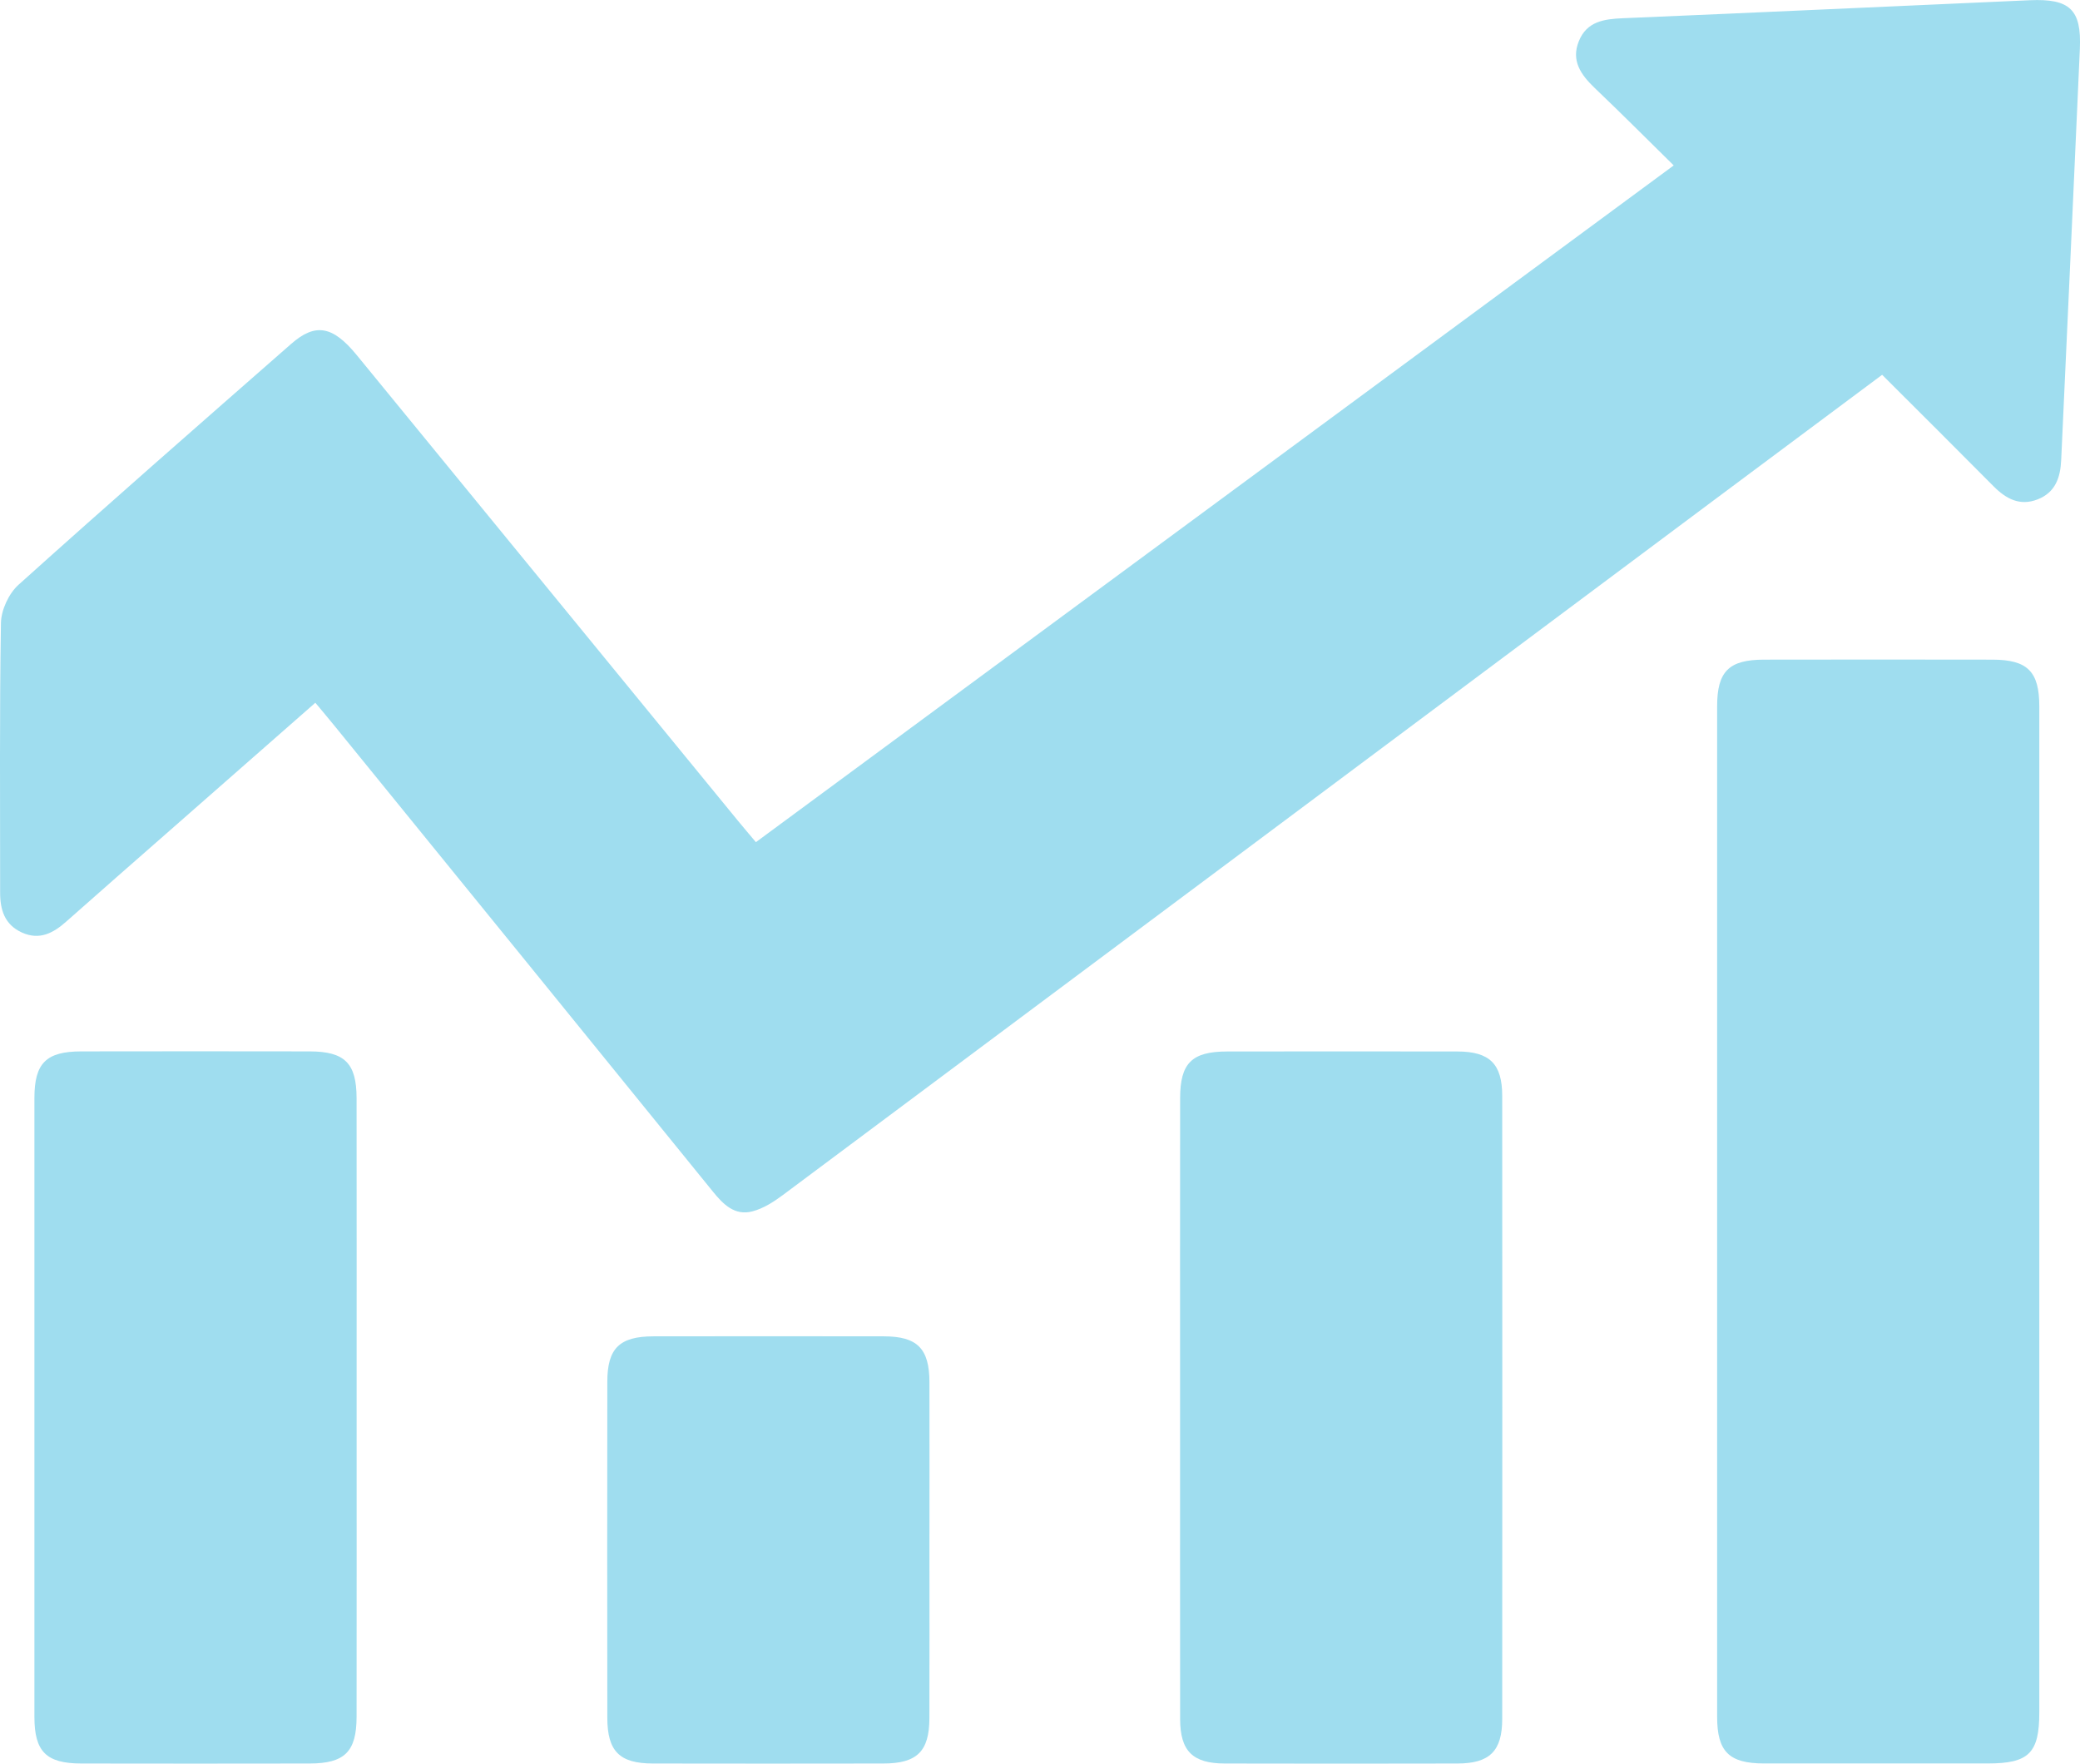
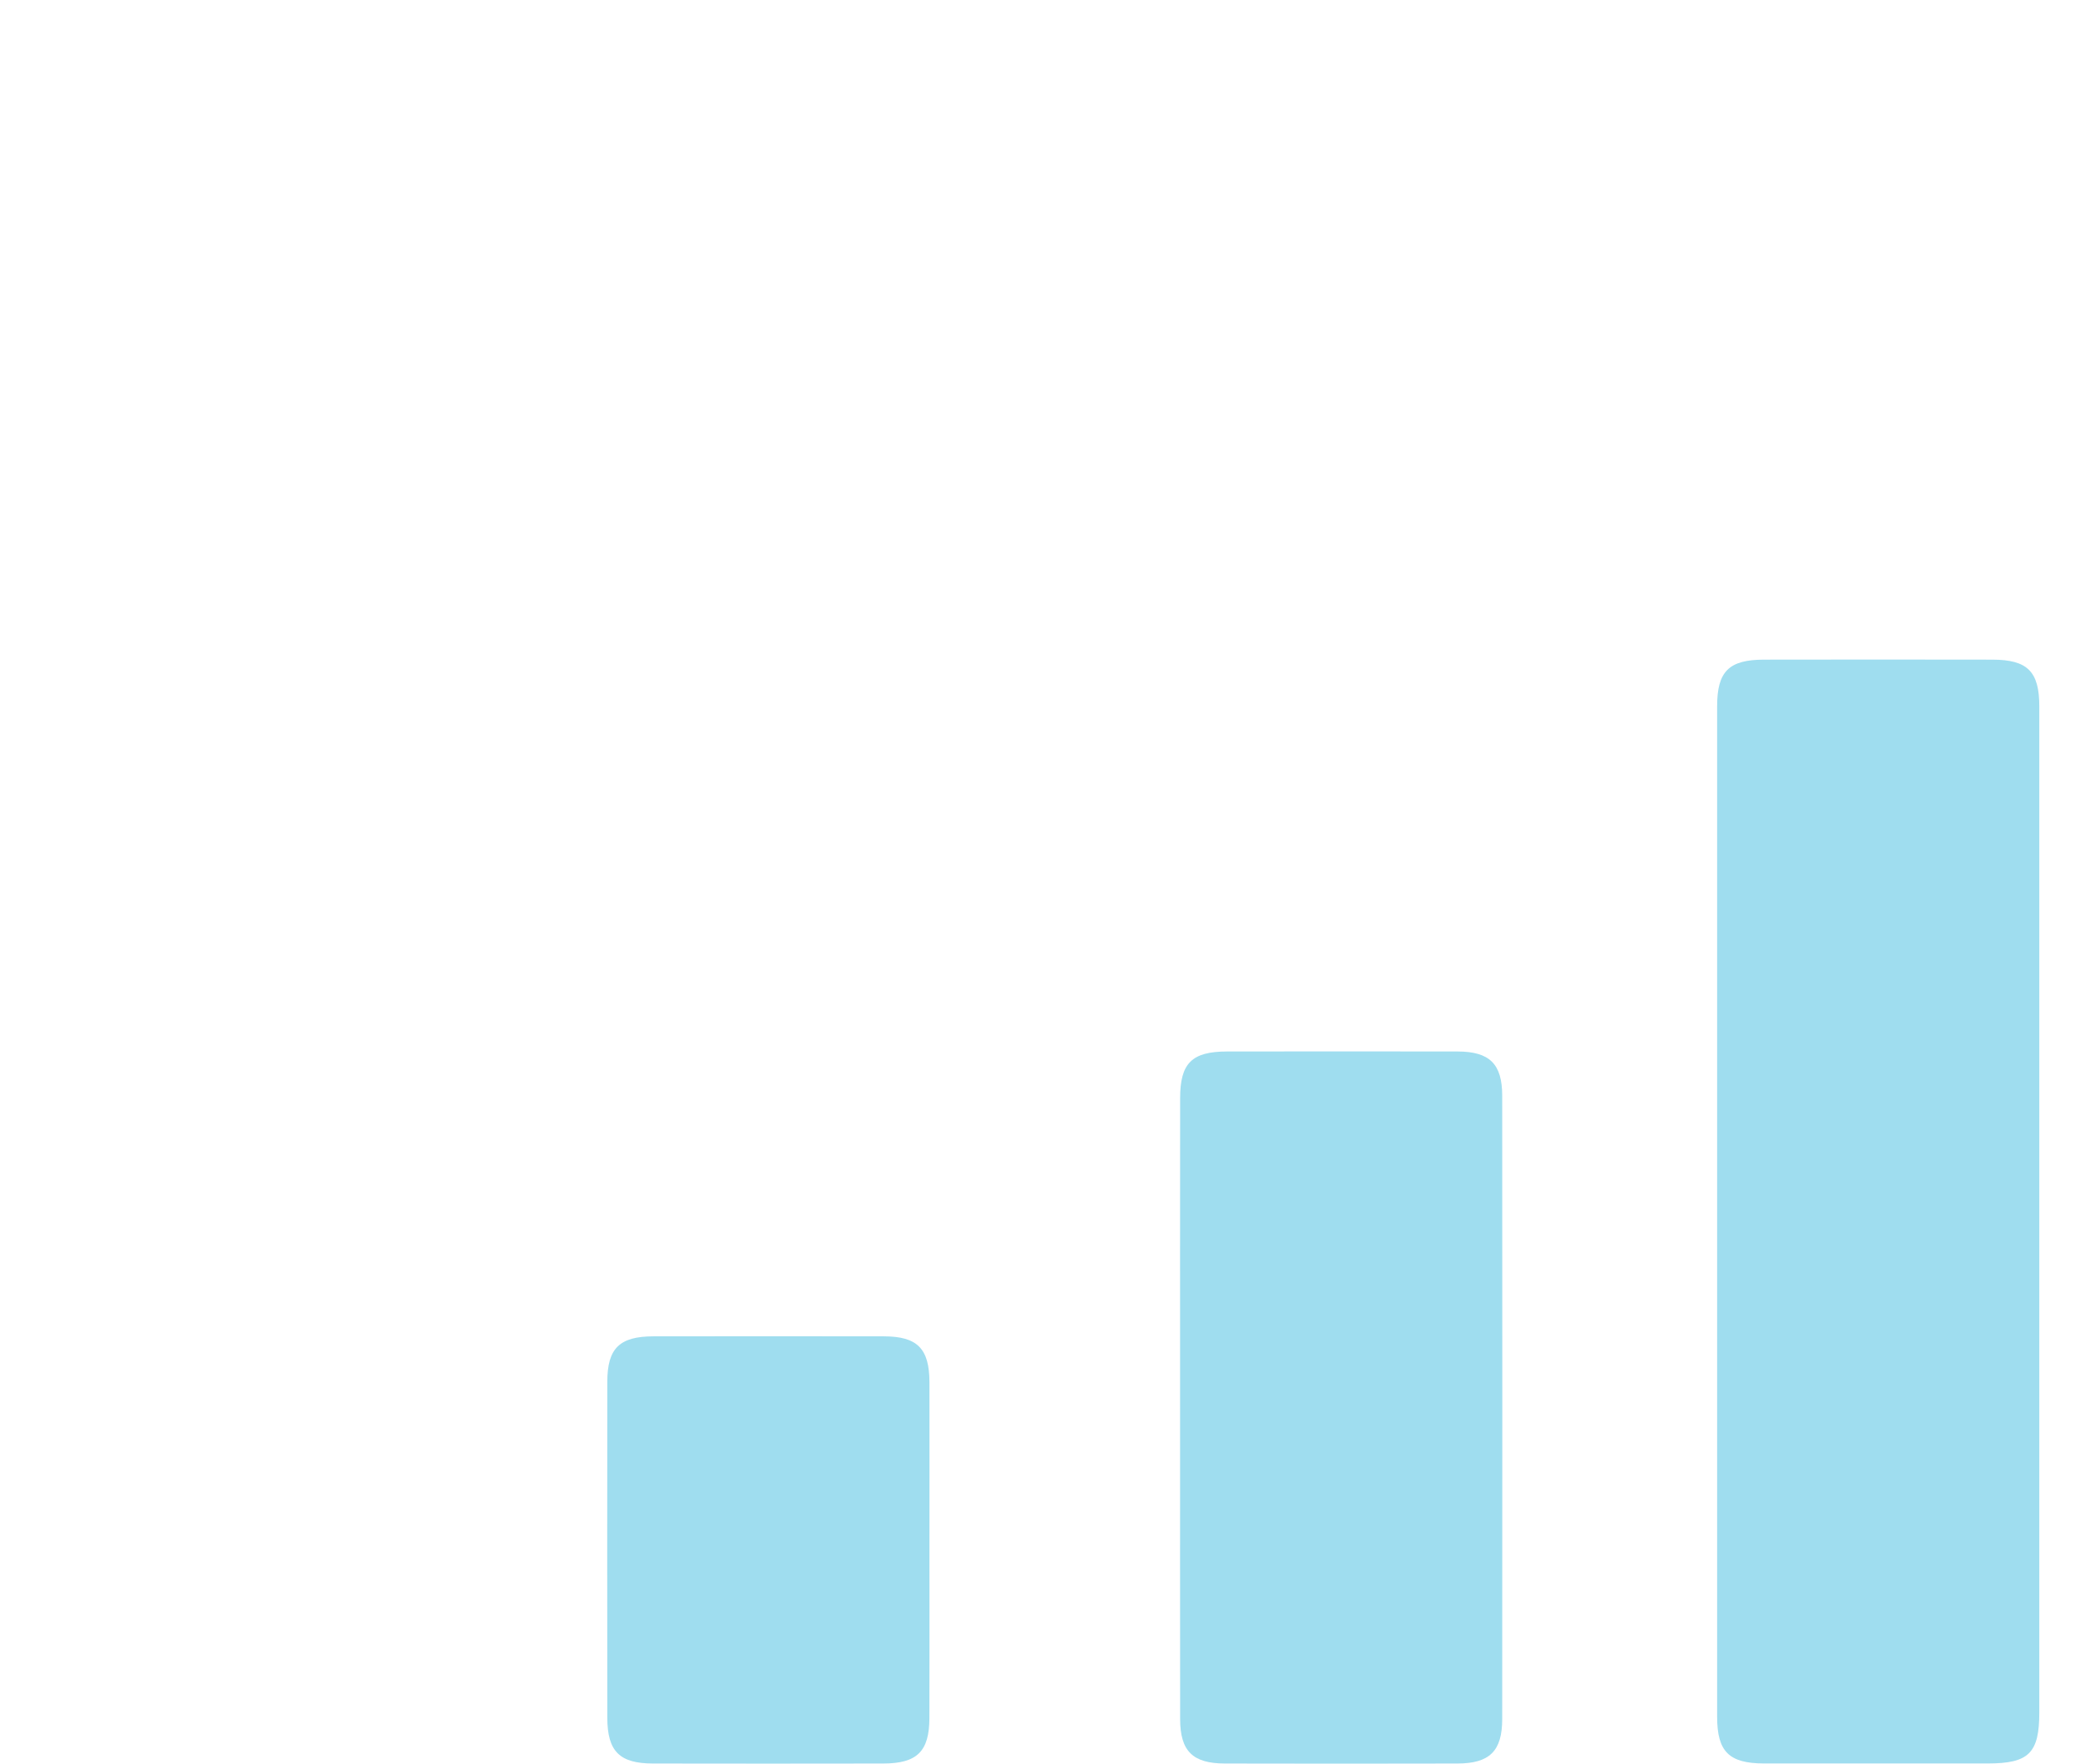
<svg xmlns="http://www.w3.org/2000/svg" width="46" height="39" viewBox="0 0 46 39" fill="none">
-   <path d="M6.974 15.54C5.863 16.515 4.778 17.468 3.694 18.419C2.952 19.07 2.208 19.72 1.47 20.375C1.182 20.631 0.878 20.799 0.486 20.622C0.1 20.447 0.001 20.116 0.003 19.73C0.004 17.746 -0.012 15.761 0.021 13.776C0.026 13.489 0.194 13.125 0.41 12.931C2.404 11.138 4.422 9.372 6.44 7.604C6.974 7.136 7.358 7.205 7.886 7.848C10.698 11.281 13.508 14.716 16.32 18.15C16.444 18.301 16.57 18.448 16.717 18.623C23.478 13.637 30.215 8.671 37.015 3.658C36.413 3.066 35.848 2.499 35.27 1.948C34.965 1.656 34.74 1.345 34.917 0.91C35.093 0.473 35.475 0.42 35.895 0.403C38.894 0.277 41.892 0.137 44.89 0.005C45.776 -0.034 46.036 0.213 45.997 1.079C45.864 4.111 45.722 7.141 45.584 10.172C45.567 10.56 45.456 10.889 45.063 11.043C44.67 11.196 44.365 11.032 44.089 10.754C43.279 9.938 42.464 9.126 41.624 8.288C40.363 9.228 39.126 10.149 37.891 11.07C31.034 16.188 24.178 21.308 17.319 26.422C17.113 26.576 16.879 26.727 16.636 26.788C16.251 26.887 15.999 26.638 15.768 26.353C12.994 22.931 10.214 19.514 7.435 16.096C7.293 15.921 7.146 15.746 6.974 15.54Z" fill="#9FDDEF" />
  <path d="M45.1 26.792C45.1 30.483 45.1 34.174 45.1 37.865C45.1 38.767 44.87 38.996 43.961 38.996C42.312 38.996 40.662 38.997 39.013 38.996C38.237 38.995 37.975 38.735 37.975 37.962C37.974 30.514 37.974 23.066 37.975 15.618C37.975 14.845 38.237 14.587 39.014 14.587C40.697 14.584 42.379 14.584 44.062 14.587C44.837 14.588 45.1 14.847 45.1 15.62C45.101 19.346 45.1 23.069 45.1 26.792Z" fill="#9FDDEF" />
-   <path d="M7.887 31.124C7.887 33.404 7.889 35.685 7.886 37.964C7.885 38.736 7.623 38.996 6.846 38.997C5.164 39 3.481 39 1.799 38.997C1.023 38.996 0.761 38.736 0.761 37.963C0.76 33.403 0.76 28.842 0.761 24.282C0.761 23.509 1.021 23.25 1.8 23.25C3.483 23.247 5.165 23.247 6.847 23.25C7.623 23.251 7.885 23.51 7.886 24.283C7.889 26.564 7.887 28.843 7.887 31.124Z" fill="#9FDDEF" />
  <path d="M26.098 31.124C26.098 28.845 26.096 26.564 26.099 24.284C26.099 23.51 26.359 23.253 27.136 23.252C28.835 23.249 30.534 23.249 32.233 23.252C32.944 23.253 33.222 23.527 33.222 24.233C33.225 28.826 33.225 33.42 33.222 38.013C33.222 38.721 32.944 38.996 32.234 38.997C30.518 39.001 28.803 39.001 27.087 38.997C26.376 38.996 26.1 38.722 26.099 38.014C26.096 35.718 26.098 33.421 26.098 31.124Z" fill="#9FDDEF" />
  <path d="M20.555 34.303C20.555 35.533 20.558 36.764 20.554 37.993C20.552 38.73 20.281 38.996 19.535 38.997C17.837 39 16.137 39 14.439 38.997C13.7 38.996 13.432 38.727 13.431 37.984C13.428 35.508 13.428 33.03 13.431 30.553C13.432 29.816 13.701 29.552 14.45 29.551C16.148 29.548 17.848 29.548 19.546 29.551C20.286 29.552 20.553 29.82 20.555 30.564C20.558 31.809 20.555 33.056 20.555 34.303Z" fill="#9FDDEF" />
</svg>